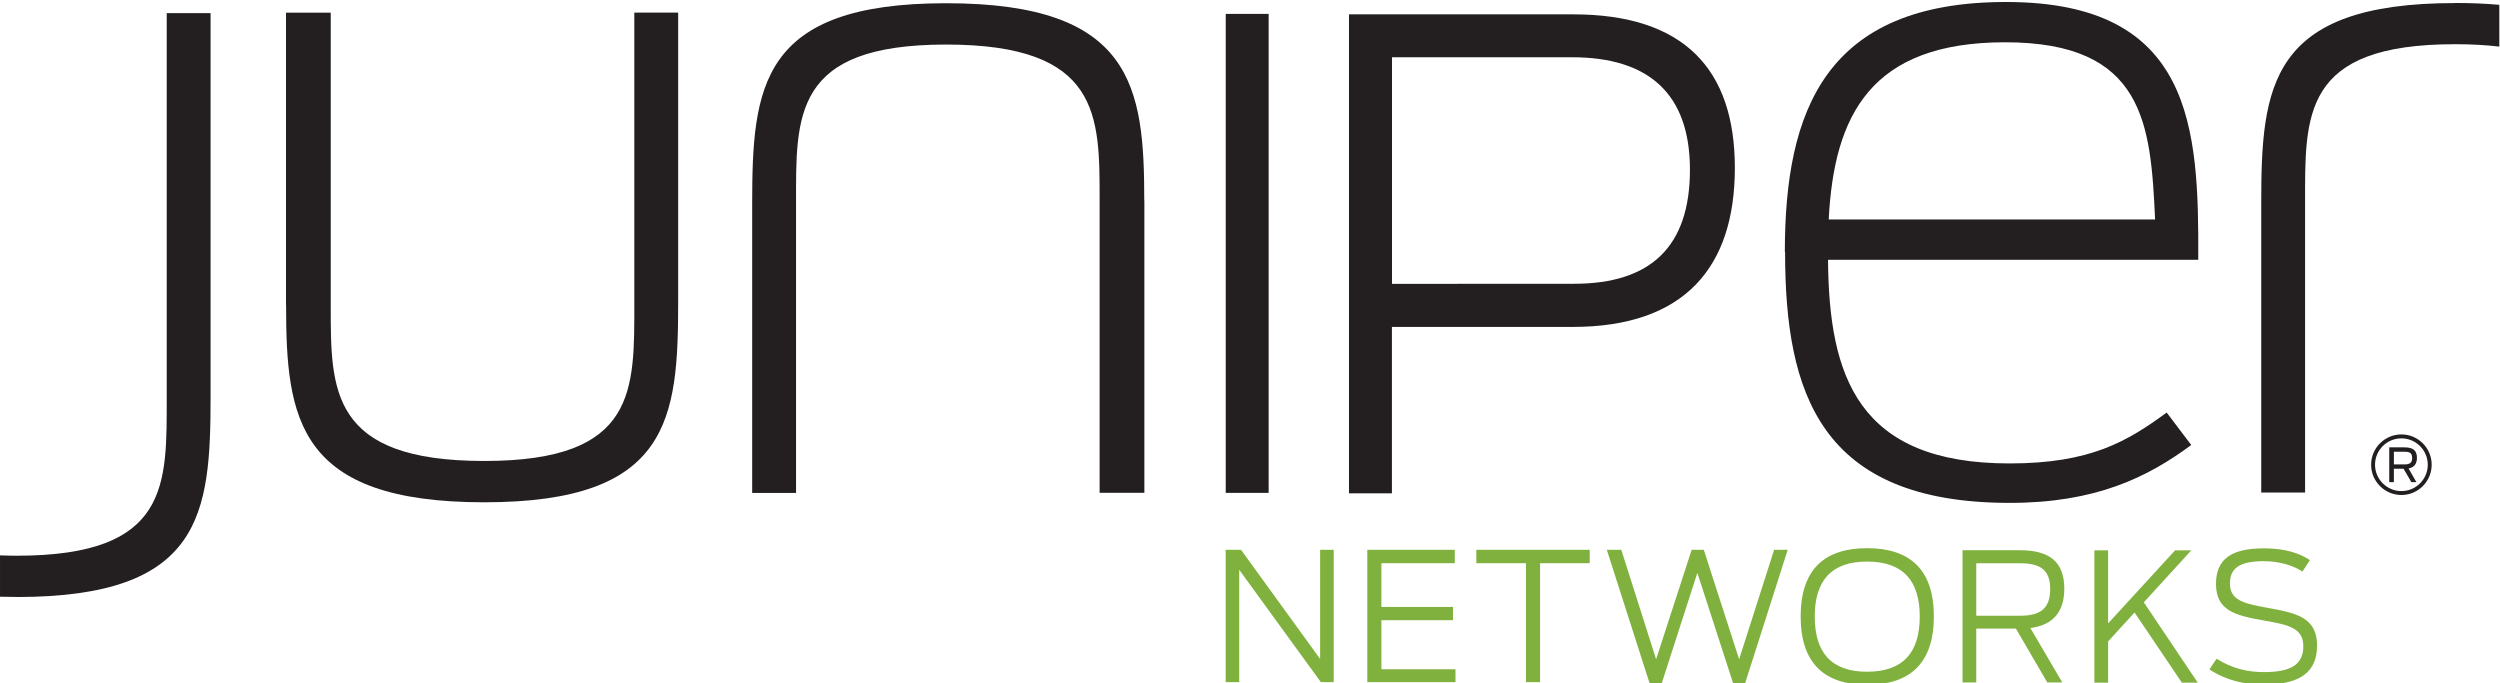
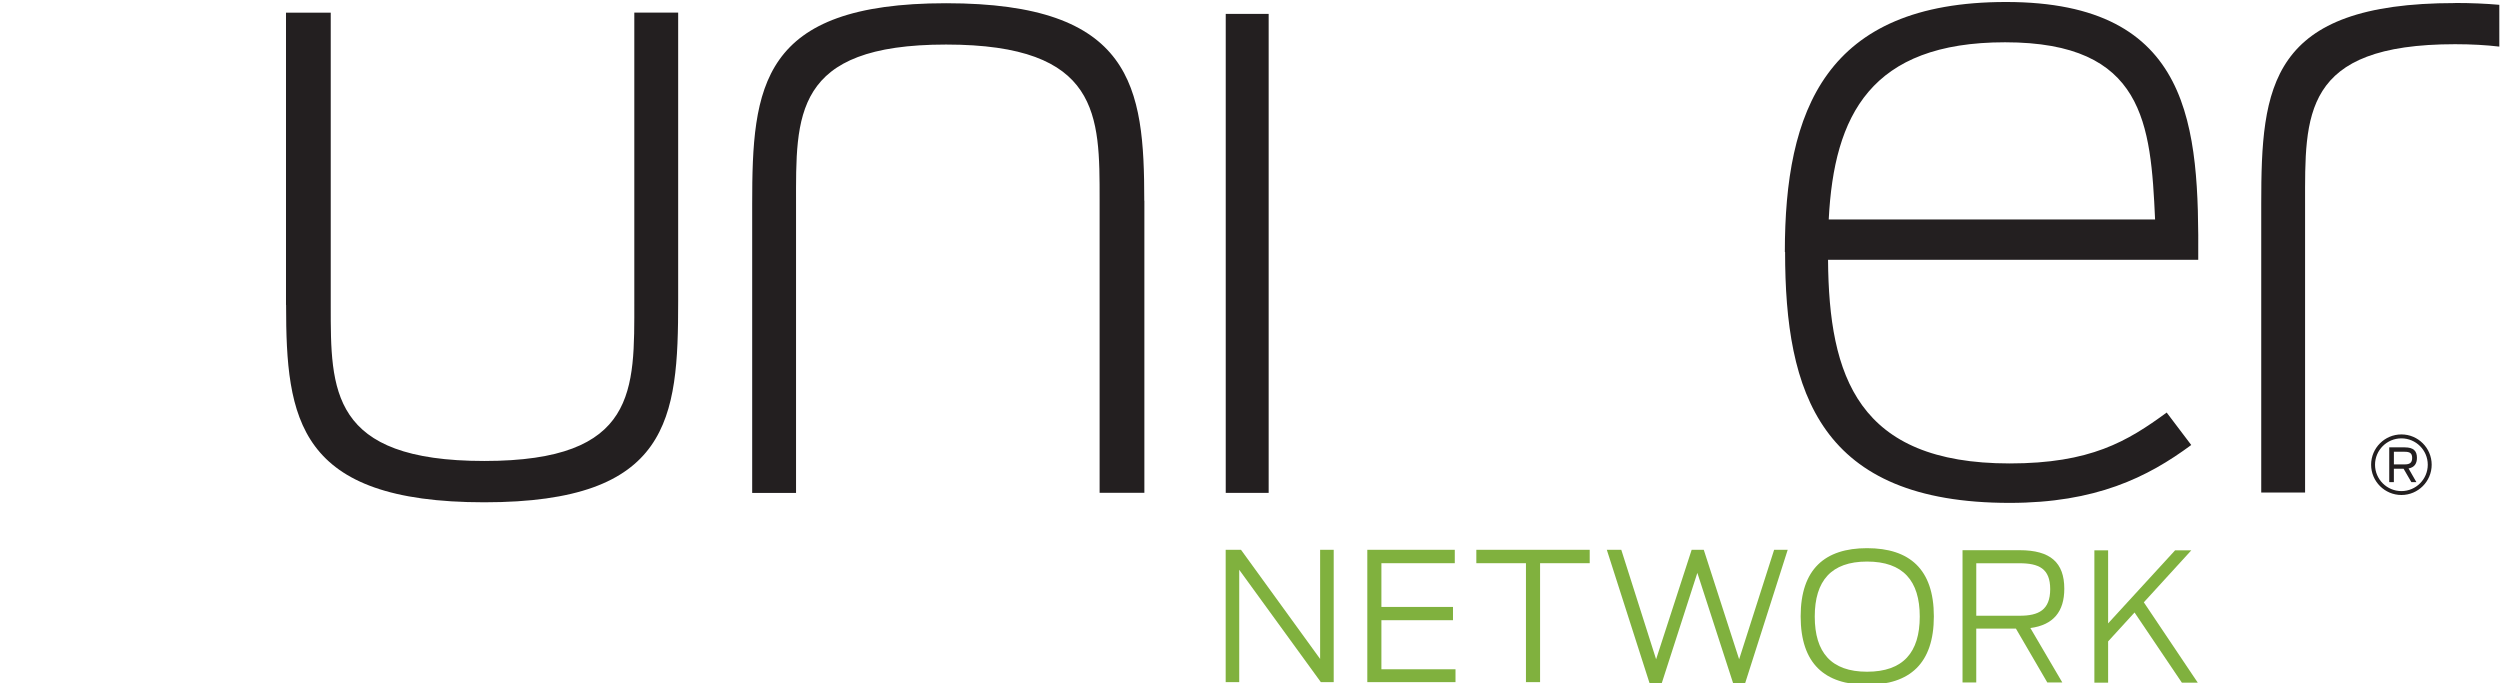
<svg xmlns="http://www.w3.org/2000/svg" width="88.8mm" height="24.26mm" version="1.1" viewBox="0 0 88.8 24.26">
  <title>Juniper Networks logo</title>
  <desc>A computer networking equipment and service provider based in Sunnyvale, California, United States</desc>
  <g transform="translate(-82.25 -141.7)">
    <g transform="matrix(.289 0 0 .289 58.48 100.8)">
      <g transform="matrix(2.298 0 0 -2.298 244.5 209.1)">
        <path d="m0 0v-5.835l-4.23 5.835h-0.821v-7.076h0.725v6.008l4.365-6.008h0.688v7.076h-0.727" style="fill:#80b13e" />
      </g>
      <g transform="matrix(2.298 0 0 -2.298 250.3 209.1)">
        <path d="m0 0v-7.076h4.717v0.687h-3.963v2.626h3.829v0.708h-3.829v2.339h3.925v0.716h-4.679" style="fill:#80b13e" />
      </g>
      <g transform="matrix(2.298 0 0 -2.298 263.7 209.1)">
        <path d="m0 0v-0.716h2.654v-6.36h0.755v6.36h2.655v0.716h-6.064" style="fill:#80b13e" />
      </g>
      <g transform="matrix(2.298 0 0 -2.298 300.3 209.1)">
        <path d="m0 0-1.871-5.854-1.891 5.854h-0.649l-1.901-5.854-1.862 5.854h-0.774l2.283-7.124h0.658l1.901 5.892 1.91-5.892h0.649l2.273 7.124h-0.727" style="fill:#80b13e" />
      </g>
      <g transform="matrix(2.298 0 0 -2.298 318.2 217.3)">
        <path d="m0 0c0 1.91-0.888 2.941-2.818 2.941-1.919 0-2.798-1.031-2.798-2.941 0-1.92 0.878-2.951 2.798-2.951 1.93 0 2.818 1.032 2.818 2.951m-6.37 0.009c0 2.522 1.289 3.648 3.552 3.648 2.273 0 3.572-1.126 3.572-3.648 0-2.531-1.299-3.657-3.572-3.657-2.263 0-3.552 1.127-3.552 3.657" style="fill:#80b13e" />
      </g>
      <g transform="matrix(2.298 0 0 -2.298 330.5 217.2)">
        <path d="m0 0c1.003 0 1.624 0.305 1.624 1.423 0 1.098-0.602 1.384-1.652 1.384h-2.302v-2.807zm-0.21-0.687h-2.121v-2.884h-0.734v7.076h3.056c1.642 0 2.387-0.659 2.387-2.062 0-1.222-0.583-1.938-1.814-2.101l1.709-2.913h-0.803l-1.68 2.884" style="fill:#80b13e" />
      </g>
      <g transform="matrix(2.298 0 0 -2.298 344.6 216.8)">
        <path d="m0 0-1.414-1.547v-2.206h-0.735v7.076h0.735v-3.906l3.581 3.906h0.868l-2.539-2.779 2.884-4.297h-0.85l-2.531 3.753" style="fill:#80b13e" />
      </g>
      <g transform="matrix(2.298 0 0 -2.298 353.8 223.8)">
-         <path d="m0 0 0.382 0.572c0.849-0.533 1.681-0.715 2.53-0.715 1.462 0 2.111 0.411 2.111 1.385 0 1.003-0.84 1.146-2.111 1.375-1.528 0.268-2.56 0.526-2.56 1.958 0 1.366 0.878 1.901 2.56 1.901 1.108 0 1.901-0.248 2.464-0.63l-0.401-0.611c-0.507 0.335-1.261 0.555-2.063 0.555-1.27 0-1.814-0.354-1.814-1.194 0-0.899 0.736-1.07 1.996-1.298 1.547-0.278 2.664-0.507 2.664-2.025 0-1.405-0.898-2.081-2.827-2.081-1.069 0-2.034 0.218-2.932 0.811" style="fill:#80b13e" />
-       </g>
+         </g>
      <g transform="matrix(2.298 0 0 -2.298 384 141.9)">
        <path d="m0 0c-9.947 0-10.37-4.457-10.37-10.74v-15.44h2.345v15.44c0 4.738-0.187 8.54 8.025 8.54 0.881 0 1.661-0.046 2.364-0.128v2.235c-0.725 0.064-1.507 0.098-2.364 0.098" style="fill:#231f20" />
      </g>
      <g transform="matrix(2.298 0 0 -2.298 117.4 179)">
        <path d="m0 0v15.63h2.393v-15.67c0-4.505-0.047-8.306 8.212-8.306 8.211 0 8.024 3.8 8.024 8.54v15.44h2.346v-15.44c0-6.289-0.423-10.75-10.37-10.75-9.995 0-10.6 4.457-10.6 10.56" style="fill:#231f20" />
      </g>
      <g transform="matrix(2.298 0 0 -2.298 222.9 166.2)">
        <path d="m0 0v-15.62h-2.394v15.67c0 4.505 0.047 8.306-8.212 8.306-8.212 0-8.024-3.801-8.024-8.54v-15.44h-2.346v15.44c0 6.289 0.423 10.75 10.37 10.75 9.995 0 10.6-4.457 10.6-10.56" style="fill:#231f20" />
      </g>
      <path d="m232.9 202.1h5.276v-58.87h-5.276z" style="fill:#231f20" />
      <g transform="matrix(2.298 0 0 -2.298 275.7 176.4)">
-         <path d="m0 0c4.144 0 6.203 2.019 6.203 6.1 0 4.078-2.222 6.015-6.305 6.015h-9.63v-12.12zm-12.03 14.41h11.99c5.948 0 8.645-2.957 8.645-8.211 0-5.29-2.662-8.507-8.678-8.507h-9.664v-8.901h-2.296v25.62" style="fill:#231f20" />
-       </g>
+         </g>
      <g transform="matrix(2.298 0 0 -2.298 307 168.5)">
        <path d="m0 0h17.46c-0.234 5.114-0.563 9.478-8.024 9.478-7.179 0-9.149-3.895-9.431-9.478m-2.347-1.737c0 7.555 2.159 13.37 11.83 13.37 9.995 0 10.32-6.709 10.28-13.79h-19.8c0.047-6.241 1.594-10.89 9.713-10.89 4.317 0 6.289 1.174 8.399 2.722l1.314-1.736c-2.346-1.736-5.114-3.096-9.713-3.096-10.14 0-12.01 5.865-12.01 13.42" style="fill:#231f20" />
      </g>
      <g transform="matrix(2.298 0 0 -2.298 84.3 214.9)">
-         <path d="m0 0c9.948 0 10.37 4.458 10.37 10.75v20.48h-2.346v-20.48c0-4.738 0.188-8.541-8.024-8.541-0.31 0-0.605 0.008-0.892 0.019v-2.212c0.289-0.008 0.586-0.012 0.892-0.012" style="fill:#231f20" />
-       </g>
+         </g>
      <g transform="matrix(2.298 0 0 -2.298 377.4 195.4)">
        <path d="m0 0c-0.779 0-1.412-0.632-1.412-1.41 0-0.777 0.633-1.41 1.412-1.41 0.776 0 1.409 0.633 1.409 1.41 0 0.777-0.632 1.41-1.409 1.41m0-3.029c-0.893 0-1.621 0.727-1.621 1.62s0.727 1.62 1.621 1.62c0.892 0 1.618-0.727 1.618-1.62s-0.726-1.62-1.618-1.62" style="fill:#231f20" />
      </g>
      <g transform="matrix(2.298 0 0 -2.298 377.8 198.6)">
        <path d="m0 0c0.254 0 0.4 0.074 0.4 0.345 0 0.268-0.14 0.331-0.407 0.331h-0.57v-0.676zm-0.058-0.233h-0.52v-0.716h-0.248v1.86h0.829c0.472 0 0.653-0.193 0.653-0.56 0-0.301-0.128-0.509-0.449-0.568l0.42-0.733h-0.269l-0.416 0.716" style="fill:#231f20" />
      </g>
    </g>
  </g>
</svg>